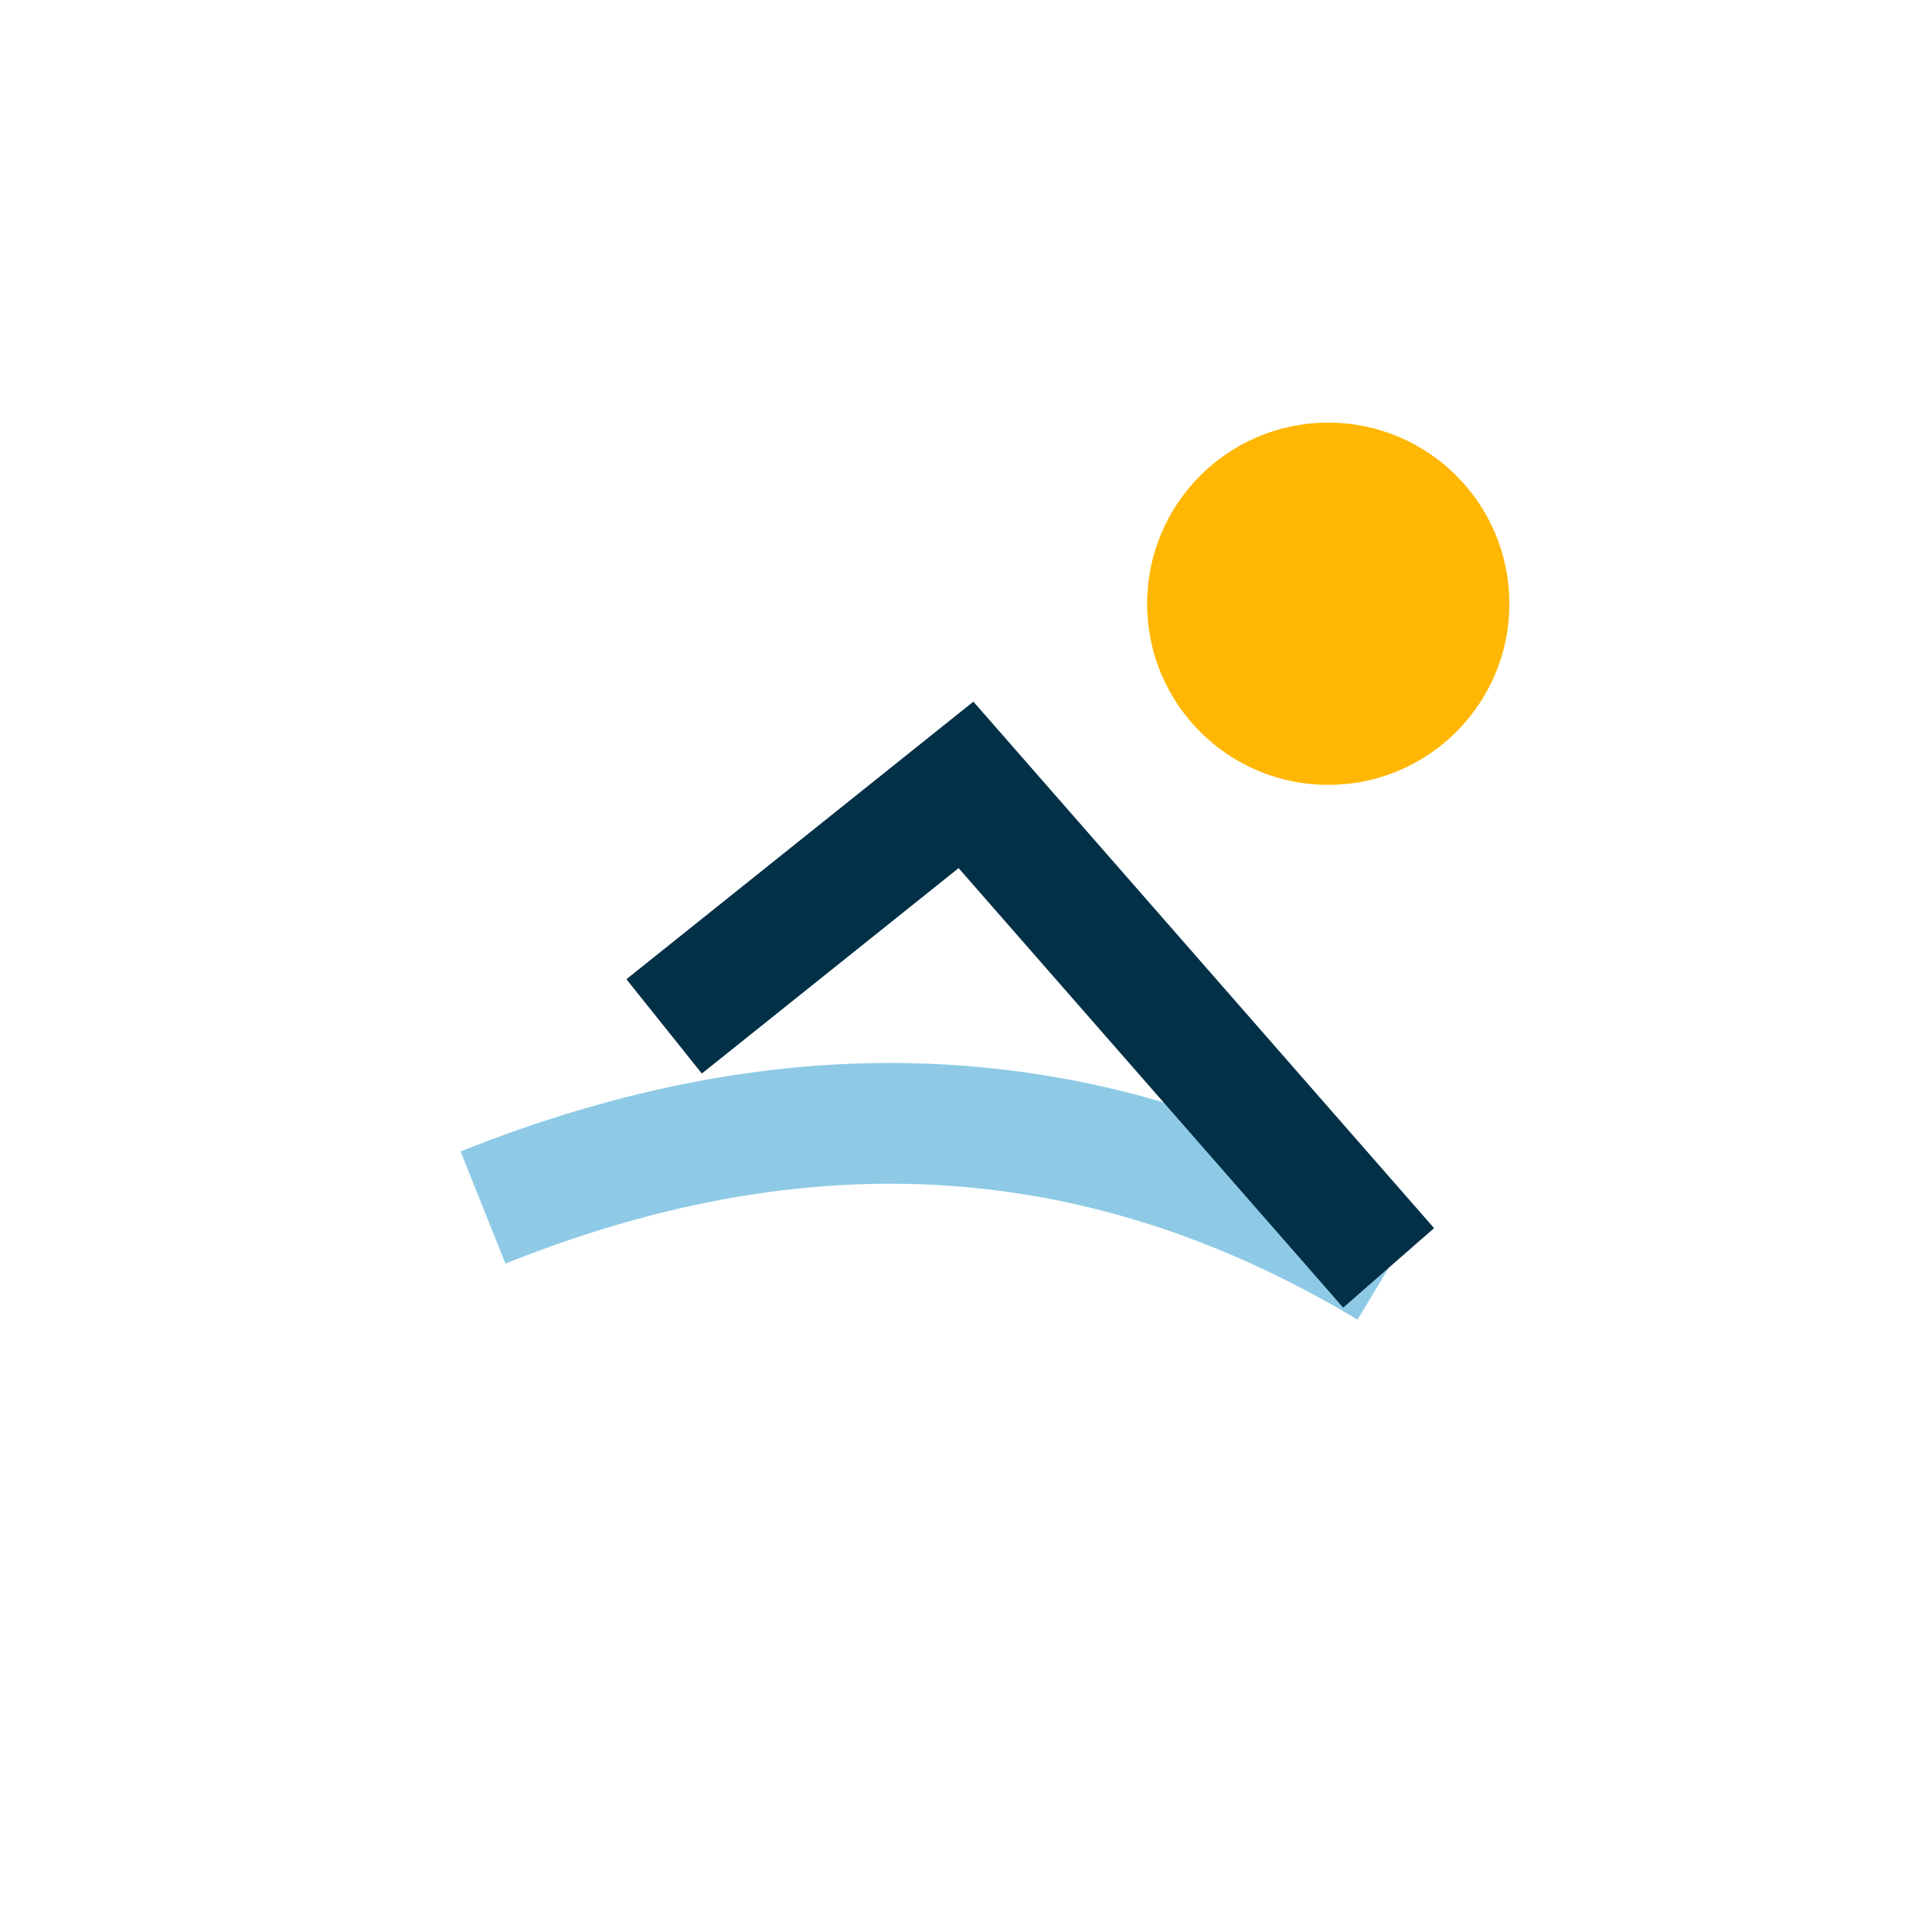
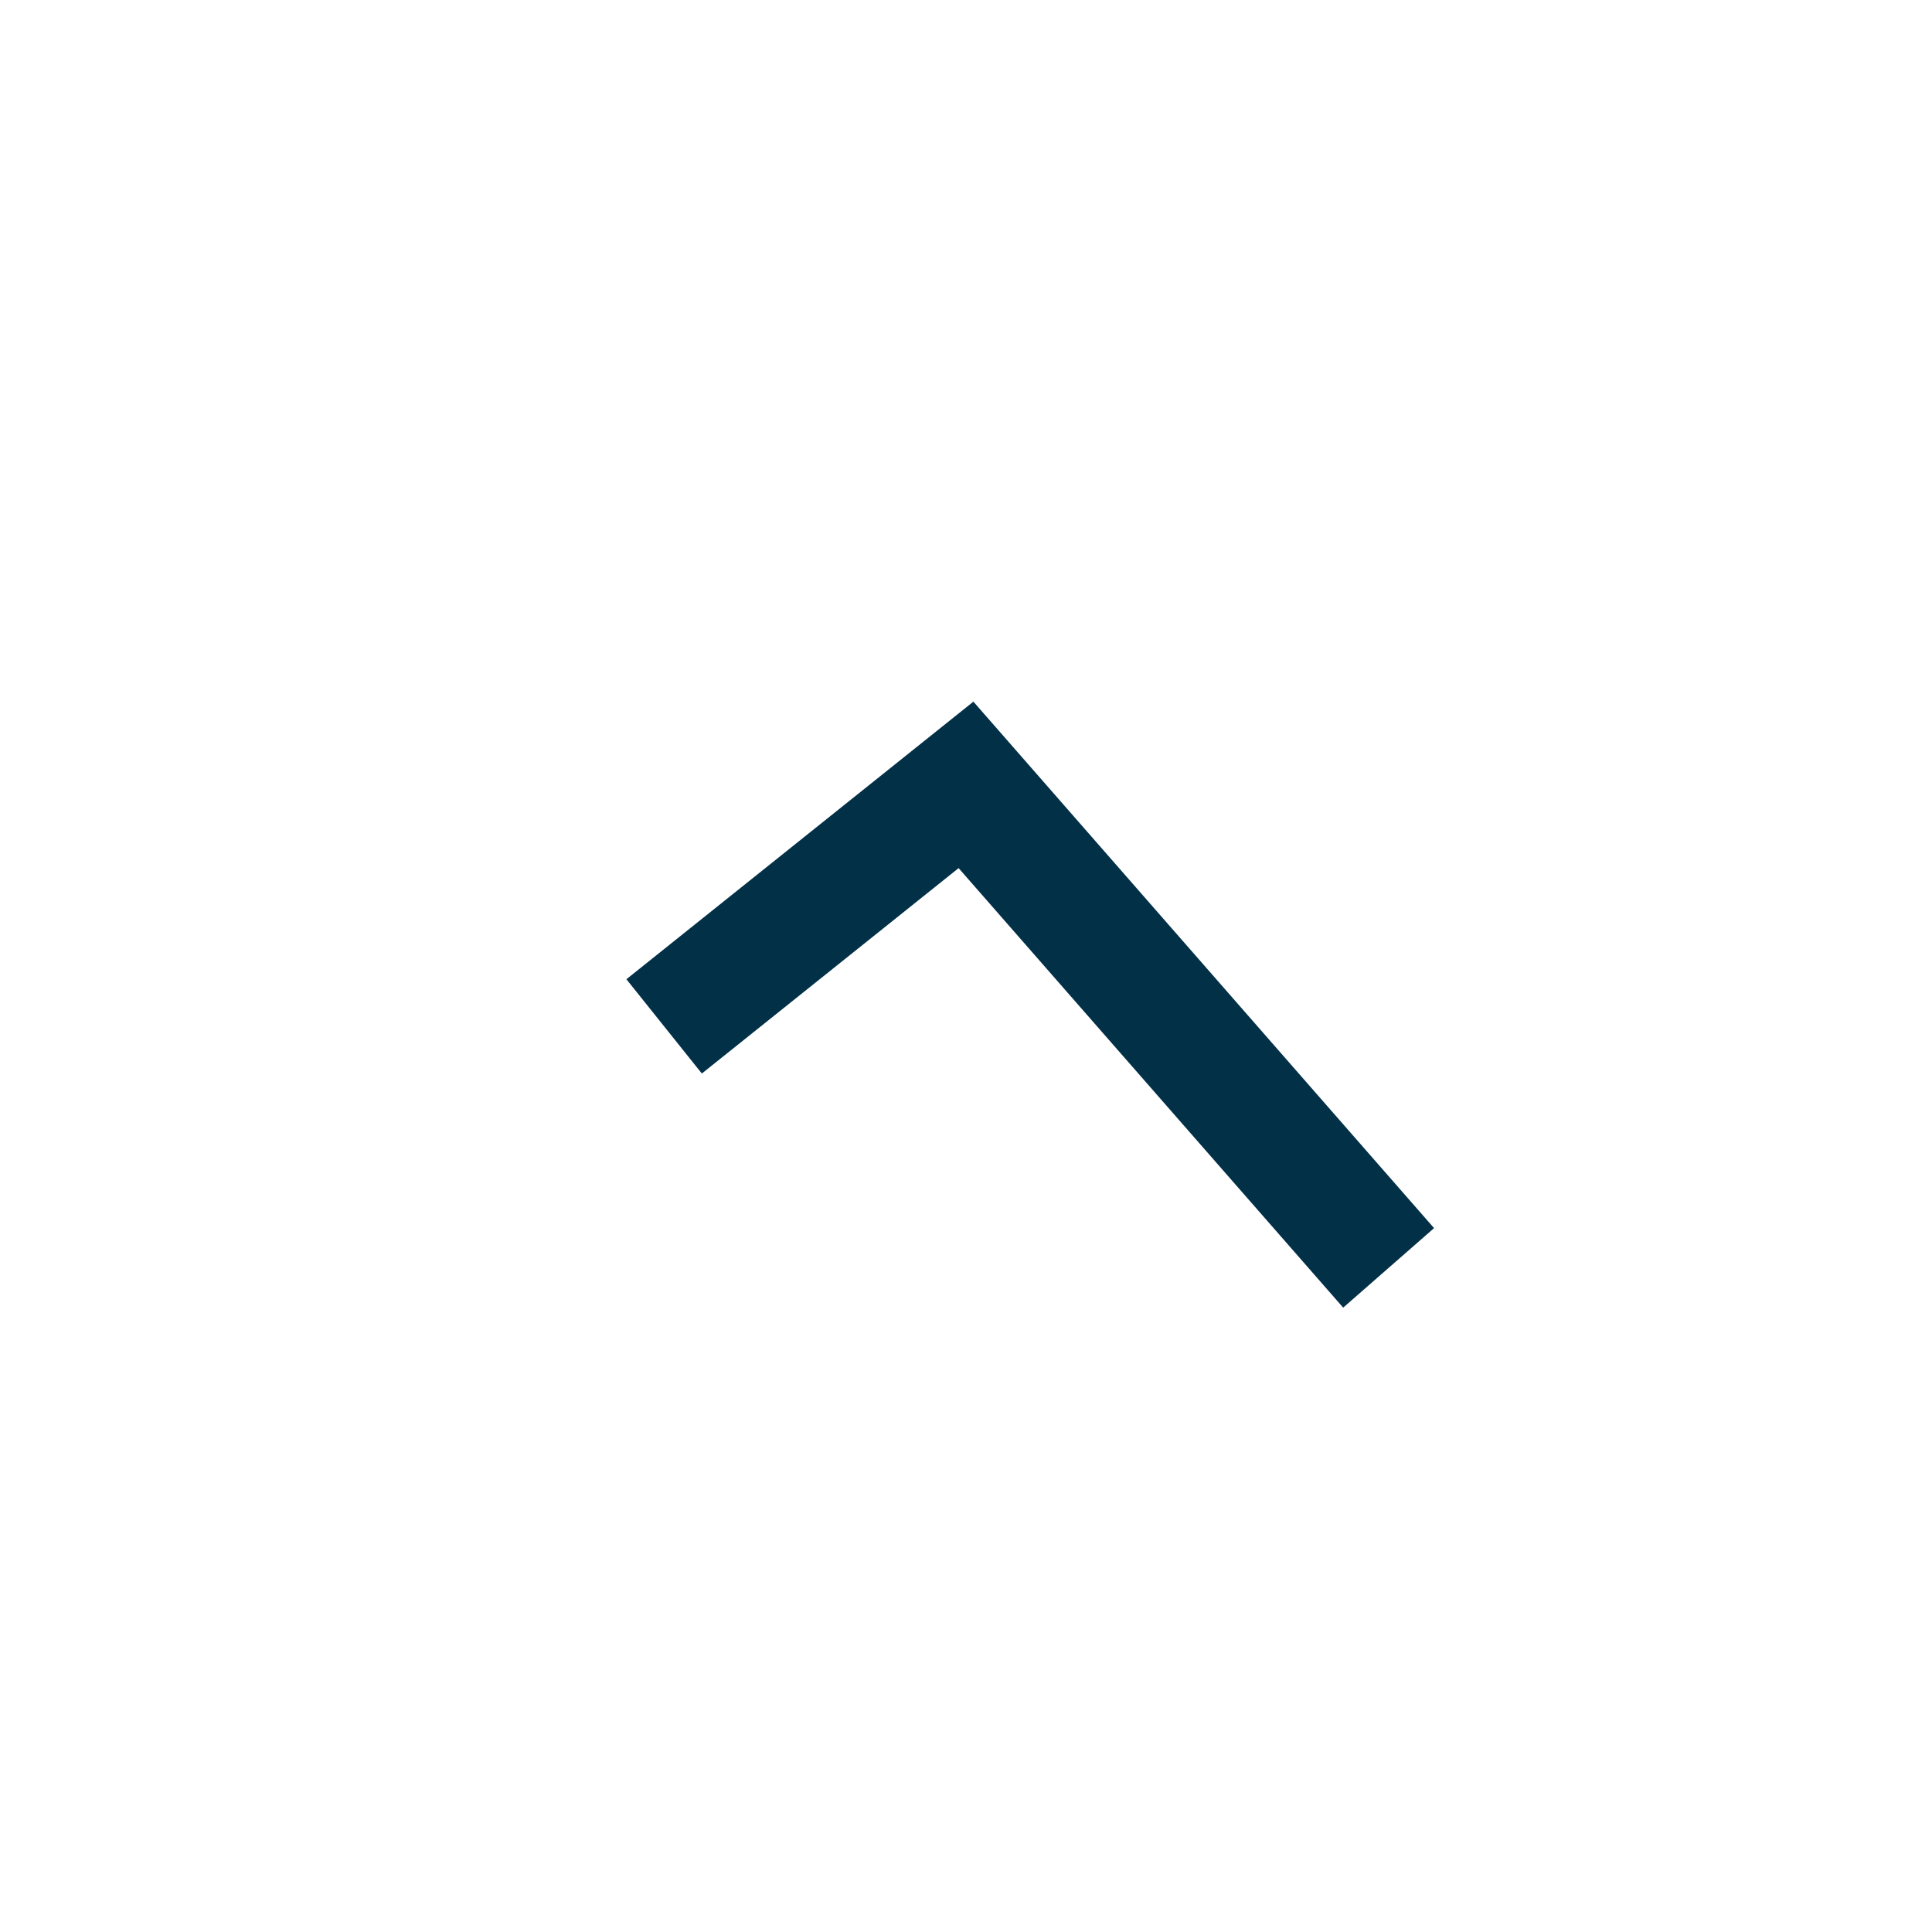
<svg xmlns="http://www.w3.org/2000/svg" width="32" height="32" viewBox="0 0 32 32">
-   <circle cx="22" cy="10" r="3" fill="#ffb703" />
-   <path d="M8 20c5-2 10-2 15 1" stroke="#8ecae6" stroke-width="2" fill="none" />
  <path d="M11 17l5-4 7 8" stroke="#023047" stroke-width="2" fill="none" />
</svg>